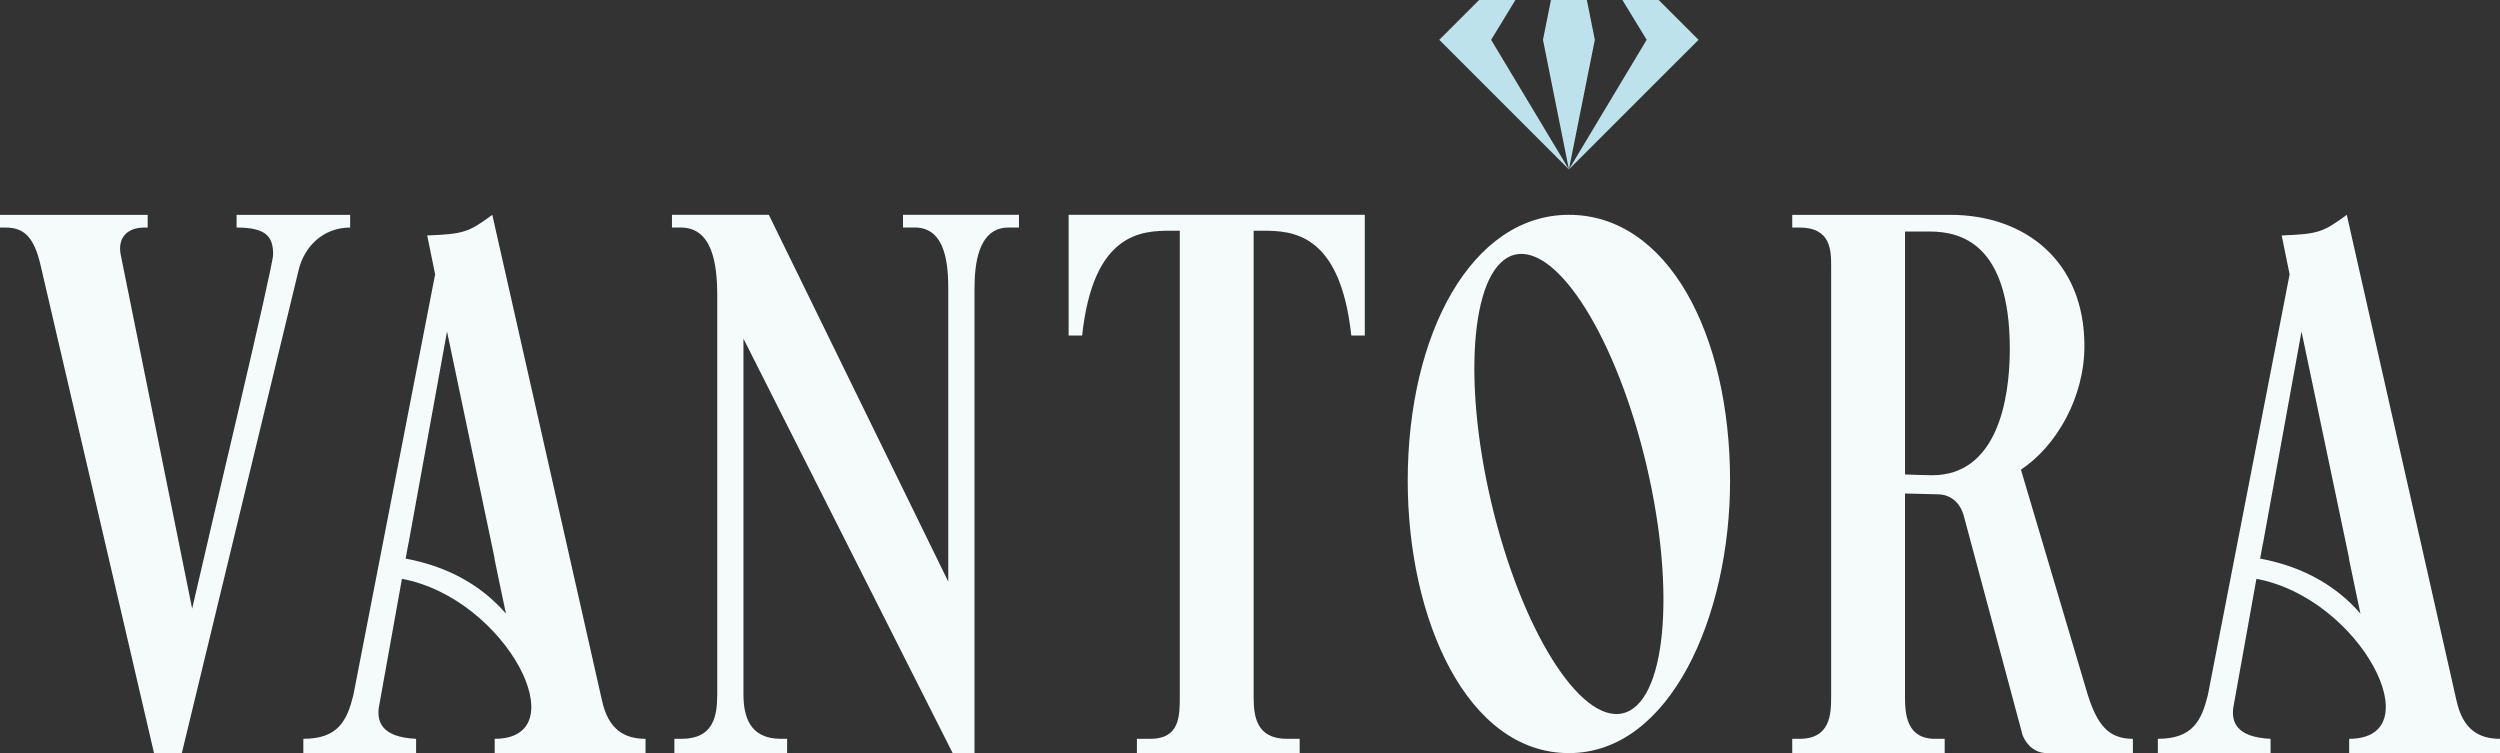
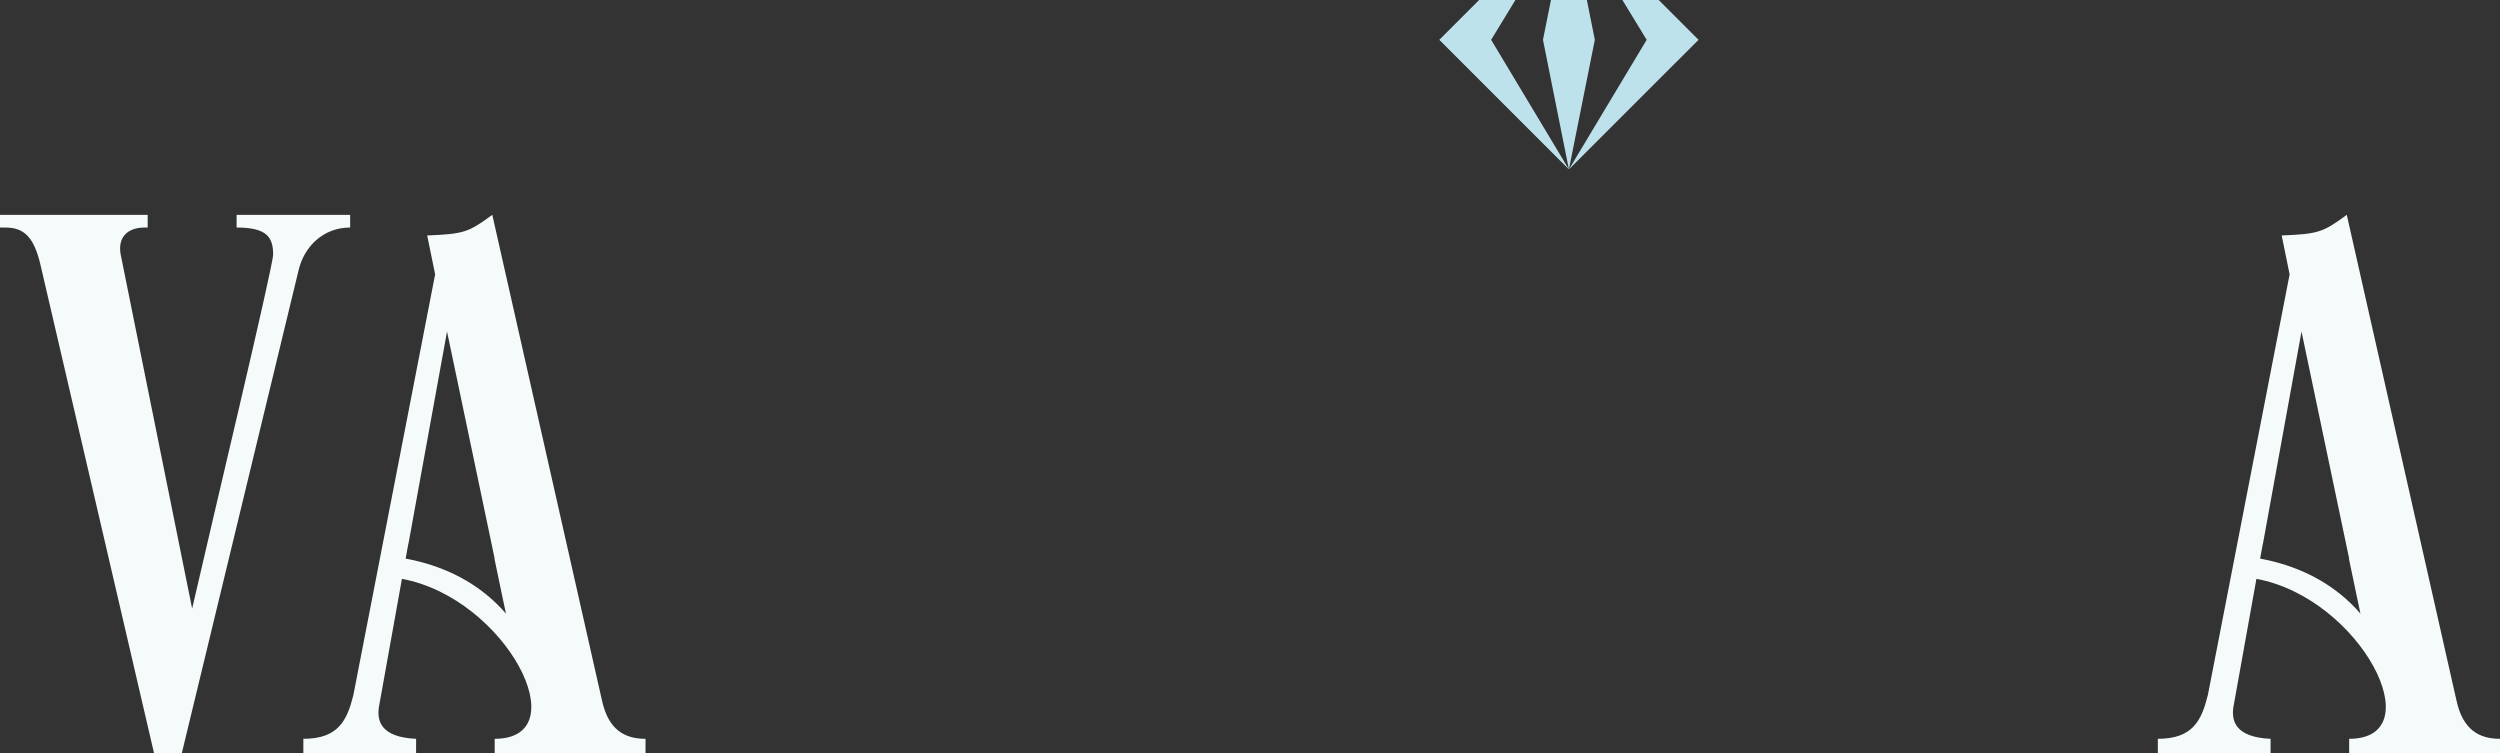
<svg xmlns="http://www.w3.org/2000/svg" viewBox="0 0 1378.36 415.23" data-name="Layer_2" id="b">
  <rect x="0" y="0" width="1378.36" height="415.23" fill="#333333" stroke="none" />
  <defs>
    <style>
      .d {
        fill: #f5fbfb;
      }

      .e {
        fill: #bee2ec;
      }
    </style>
  </defs>
  <g data-name="Layer_1" id="c">
    <g>
      <path d="M84.92,415.23L22.32,146.02c-3.5-14.88-8.75-20.57-19.26-20.57H0v-7h81.42v7h-1.75c-9.63,0-14.88,5.69-13.13,14.88l39.4,195.23c10.07-44.21,44.65-188.66,44.65-195.23,0-9.63-3.5-14.88-20.14-14.88v-7h62.6v7c-14.88,0-25.39,10.51-28.45,23.64l-64.35,266.14h-15.32Z" class="d" />
      <path d="M331.83,385.9l-60.41-267.46c-13.15,9.7-15.79,10.57-35.89,11.38,0,0,1.75,8.76,4.38,21.45l-45.09,232c-3.5,14-8.32,24.07-27.57,24.07v7.88h62.16v-7.88c-19.7-.88-21.45-10.07-20.58-17.08l12.74-70.91.04-.21c57.45,10.7,97.34,88.2,51.13,88.2v7.88h83.17v-7.88c-11.38,0-20.57-4.82-24.07-21.45ZM273.51,332.57c-13.08-12.59-29.86-20.86-49.86-24.59l1.5-8.24h.06l21.26-116.95,26.26,125.19h-.13l4.42,21.18c.67,3.13,1.32,6.19,1.94,9.16-1.72-2-3.54-3.92-5.45-5.76Z" class="d" />
      <path d="M1354.29,385.9l-60.41-267.46c-13.15,9.7-15.79,10.57-35.89,11.38,0,0,1.75,8.76,4.38,21.45l-45.09,232c-3.5,14-8.32,24.07-27.57,24.07v7.88h62.16v-7.88c-19.7-.88-21.45-10.07-20.58-17.08l12.74-70.91.04-.21c57.45,10.7,97.34,88.2,51.13,88.2v7.88h83.17v-7.88c-11.38,0-20.57-4.82-24.07-21.45ZM1295.97,332.57c-13.08-12.59-29.86-20.86-49.86-24.59l1.5-8.24h.06l21.26-116.95,26.26,125.19h-.13l4.42,21.18c.67,3.13,1.32,6.19,1.94,9.16-1.72-2-3.54-3.92-5.45-5.76Z" class="d" />
-       <path d="M561.8,118.44v7h-5.69c-17.51,0-18.82,21.89-18.82,34.14v255.64h-12.04s-115.35-228.5-115.35-228.5v196.11c0,12.26,3.5,24.51,20.57,24.51h3.5v7.88h-62.16v-7.88h3.94c17.51,0,19.7-12.26,19.7-24.51v-219.74c0-17.51-2.63-37.65-20.14-37.65h-4.82v-7h53.4l98.93,202.23v-161.09c0-12.26-.88-34.14-18.38-34.14h-6.57v-7h63.91Z" class="d" />
-       <path d="M752.47,184.98h-7.44c-6.13-56.91-32.83-57.78-49.03-57.78h-4.81v256.95c0,10.51,1.31,23.2,18.38,23.2h7v7.88h-89.74v-7.88h7.44c16.2,0,16.2-12.69,16.2-23.2V127.2h-4.81c-16.2,0-42.9.88-49.03,57.78h-7.44v-66.54h163.28v66.54Z" class="d" />
-       <path d="M1114.23,258.96l36.77,123.88c5.25,16.63,11.38,24.51,24.95,24.51v7.88h-47.28c-8.75,0-12.69-7.44-13.57-10.07l-32.39-120.81c-2.19-7.88-7.88-11.82-14.45-11.82l-17.95-.44v112.06c0,9.63.88,23.2,16.63,23.2h5.25v7.88h-84.05v-7.88h3.94c17.07,0,17.51-13.57,17.51-23.2v-237.25c0-8.75,0-21.45-17.51-21.45h-3.94v-7h87.11c41.15,0,73.98,25.39,73.98,72.23,0,28.45-15.32,55.15-35.02,68.29ZM1050.32,127.64v133.95s11.38.44,14.88.44c35.46,0,42.9-40.71,42.9-69.6,0-58.22-27.14-64.78-44.21-64.78h-13.57Z" class="d" />
      <polygon points="936.47 21.95 865.01 93.41 793.55 21.95 815.5 0 835.51 0 822.13 21.95 865.01 93.41 850.71 21.95 855.11 0 874.91 0 879.3 21.95 865.01 93.41 907.88 21.95 894.5 0 914.51 0 936.47 21.95" class="e" />
-       <path d="M865,118.44c-53.4,0-88.86,65.22-88.86,146.64,0,76.61,32.83,150.14,88.86,150.14s88.86-75.73,88.86-150.14c0-81.42-34.58-146.64-88.86-146.64ZM894.71,393.27c-23.65,5.56-56.13-46.54-72.54-116.37-16.41-69.83-10.52-130.94,13.13-136.5,23.65-5.56,56.13,46.55,72.54,116.37,16.41,69.83,10.52,130.94-13.13,136.5Z" class="d" />
    </g>
  </g>
</svg>